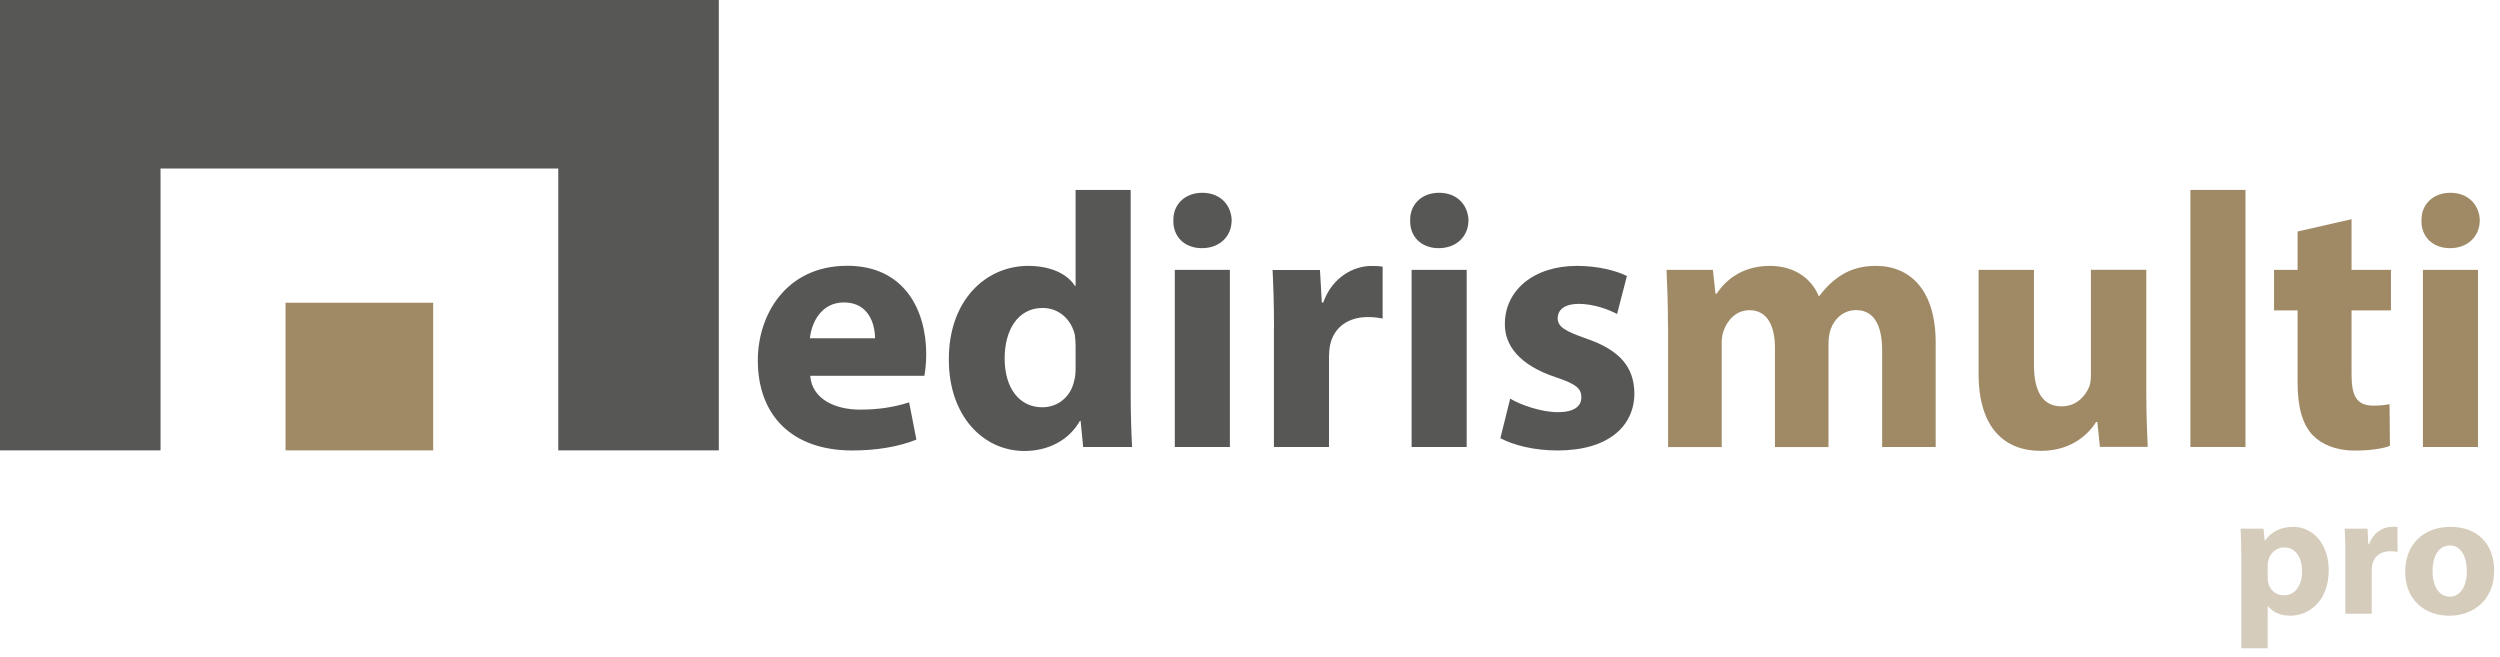
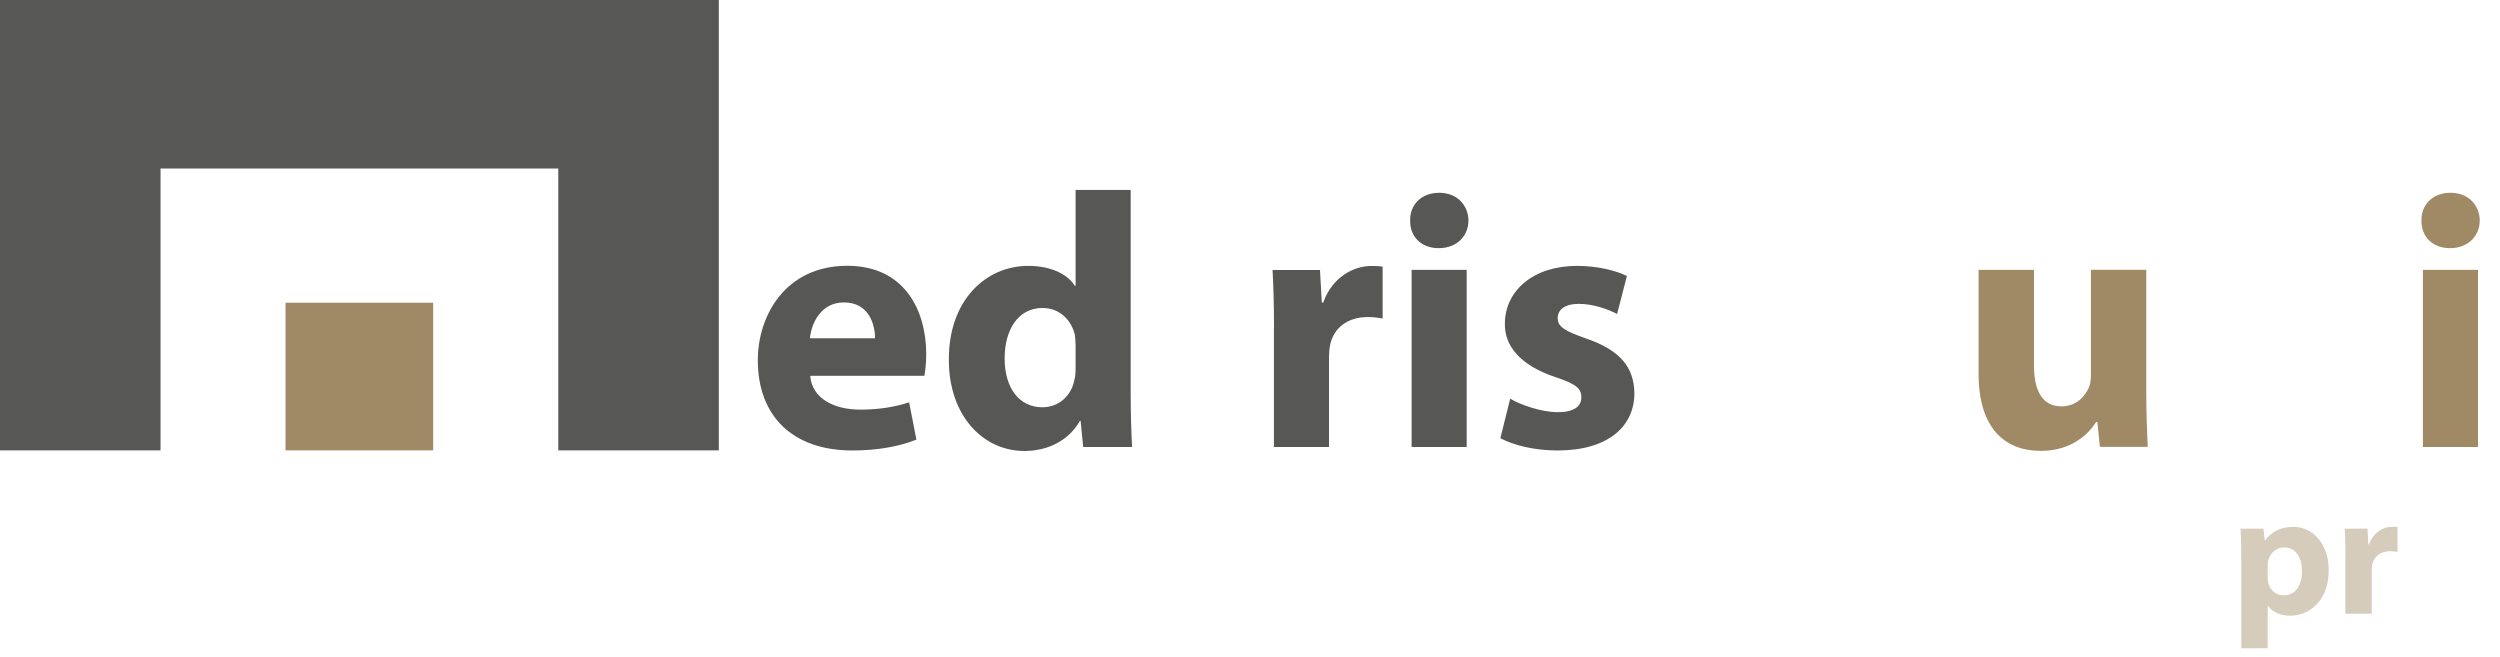
<svg xmlns="http://www.w3.org/2000/svg" id="Layer_1" data-name="Layer 1" viewBox="0 0 244.19 64.2">
  <defs>
    <style>
      .cls-1 {
        fill: #575756;
      }

      .cls-1, .cls-2, .cls-3 {
        stroke-width: 0px;
      }

      .cls-2 {
        fill: #d6ccbc;
      }

      .cls-3 {
        fill: #a08a66;
      }
    </style>
  </defs>
  <rect class="cls-3" x="27.89" y="29.57" width="14.42" height="14.42" />
  <polygon class="cls-1" points="0 0 0 43.99 15.68 43.99 15.68 16.46 54.53 16.46 54.53 43.99 70.21 43.99 70.21 0 0 0" />
  <g>
    <path class="cls-1" d="m79.14,36.72c.18,2.23,2.37,3.29,4.88,3.29,1.84,0,3.33-.25,4.78-.71l.71,3.64c-1.77.71-3.93,1.06-6.26,1.06-5.87,0-9.23-3.4-9.23-8.81,0-4.39,2.72-9.23,8.74-9.23,5.59,0,7.71,4.35,7.71,8.63,0,.92-.11,1.73-.18,2.12h-11.14Zm6.33-3.68c0-1.31-.57-3.5-3.04-3.5-2.26,0-3.18,2.05-3.32,3.5h6.37Z" />
    <path class="cls-1" d="m110.44,18.55v19.95c0,1.95.07,4,.14,5.16h-4.78l-.25-2.55h-.07c-1.1,1.95-3.18,2.94-5.41,2.94-4.1,0-7.39-3.5-7.39-8.88-.04-5.84,3.61-9.2,7.75-9.2,2.12,0,3.79.74,4.56,1.95h.07v-9.37h5.38Zm-5.38,15.14c0-.28-.04-.67-.07-.96-.32-1.45-1.49-2.65-3.15-2.65-2.44,0-3.71,2.19-3.71,4.92,0,2.94,1.45,4.78,3.68,4.78,1.56,0,2.79-1.06,3.11-2.58.11-.39.14-.78.14-1.24v-2.26Z" />
-     <path class="cls-1" d="m120.3,21.55c0,1.49-1.13,2.69-2.9,2.69s-2.83-1.2-2.79-2.69c-.04-1.56,1.1-2.72,2.83-2.72s2.83,1.17,2.87,2.72Zm-5.55,22.11v-17.3h5.38v17.3h-5.38Z" />
    <path class="cls-1" d="m124.44,32.06c0-2.55-.07-4.21-.14-5.69h4.63l.18,3.18h.14c.88-2.51,3.01-3.57,4.67-3.57.5,0,.74,0,1.13.07v5.06c-.39-.07-.85-.14-1.45-.14-1.98,0-3.33,1.06-3.68,2.72-.07.35-.11.78-.11,1.2v8.77h-5.38v-11.6Z" />
    <path class="cls-1" d="m143.43,21.55c0,1.49-1.13,2.69-2.9,2.69s-2.83-1.2-2.79-2.69c-.04-1.56,1.1-2.72,2.83-2.72s2.83,1.17,2.87,2.72Zm-5.55,22.11v-17.3h5.38v17.3h-5.38Z" />
    <path class="cls-1" d="m147.53,38.95c.99.6,3.04,1.31,4.63,1.31s2.3-.57,2.3-1.45-.53-1.31-2.55-1.98c-3.57-1.2-4.95-3.15-4.92-5.2,0-3.22,2.76-5.66,7.04-5.66,2.02,0,3.82.46,4.88.99l-.96,3.71c-.78-.42-2.26-.99-3.75-.99-1.31,0-2.05.53-2.05,1.41,0,.81.67,1.24,2.79,1.98,3.29,1.13,4.67,2.79,4.7,5.34,0,3.22-2.55,5.59-7.5,5.59-2.26,0-4.28-.5-5.59-1.2l.96-3.86Z" />
-     <path class="cls-3" d="m162.92,31.88c0-2.16-.07-4-.14-5.52h4.53l.25,2.33h.11c.74-1.1,2.26-2.72,5.23-2.72,2.23,0,4,1.13,4.74,2.94h.07c.64-.88,1.42-1.59,2.23-2.09.95-.57,2.02-.85,3.29-.85,3.32,0,5.84,2.33,5.84,7.5v10.19h-5.23v-9.41c0-2.51-.81-3.96-2.55-3.96-1.24,0-2.12.85-2.48,1.88-.14.39-.21.96-.21,1.38v10.12h-5.23v-9.69c0-2.19-.78-3.68-2.48-3.68-1.38,0-2.19,1.06-2.51,1.95-.18.42-.21.92-.21,1.34v10.08h-5.24v-11.78Z" />
    <path class="cls-3" d="m209.64,38.1c0,2.26.07,4.1.14,5.55h-4.67l-.25-2.44h-.11c-.67,1.06-2.3,2.83-5.41,2.83-3.5,0-6.08-2.19-6.08-7.53v-10.15h5.41v9.3c0,2.51.81,4.03,2.69,4.03,1.49,0,2.33-1.03,2.69-1.88.14-.32.18-.74.18-1.17v-10.29h5.41v11.74Z" />
-     <path class="cls-3" d="m213.95,18.55h5.38v25.11h-5.38v-25.11Z" />
-     <path class="cls-3" d="m229.69,21.41v4.95h3.85v3.96h-3.85v6.26c0,2.09.5,3.04,2.12,3.04.67,0,1.2-.07,1.59-.14l.04,4.07c-.71.28-1.98.46-3.5.46-1.73,0-3.18-.6-4.03-1.49-.99-1.03-1.49-2.69-1.49-5.13v-7.07h-2.3v-3.96h2.3v-3.75l5.27-1.2Z" />
    <path class="cls-3" d="m242.21,21.55c0,1.49-1.13,2.69-2.9,2.69s-2.83-1.2-2.79-2.69c-.04-1.56,1.1-2.72,2.83-2.72s2.83,1.17,2.87,2.72Zm-5.55,22.11v-17.3h5.38v17.3h-5.38Z" />
  </g>
  <g>
    <path class="cls-2" d="m218.92,54.43c0-1.09-.03-2.02-.07-2.79h2.24l.12,1.16h.03c.61-.88,1.56-1.34,2.77-1.34,1.82,0,3.45,1.58,3.45,4.23,0,3.03-1.92,4.45-3.77,4.45-1,0-1.79-.41-2.16-.95h-.03v4.13h-2.58v-8.89Zm2.58,1.96c0,.2.02.39.05.54.17.7.76,1.22,1.51,1.22,1.12,0,1.79-.93,1.79-2.35,0-1.33-.6-2.33-1.75-2.33-.73,0-1.38.54-1.55,1.31-.03.14-.05.31-.05.46v1.14Z" />
    <path class="cls-2" d="m229.09,54.38c0-1.22-.03-2.02-.07-2.74h2.23l.08,1.53h.07c.42-1.21,1.45-1.72,2.24-1.72.24,0,.36,0,.54.03v2.43c-.19-.03-.41-.07-.7-.07-.95,0-1.6.51-1.77,1.31-.03.17-.05.37-.05.58v4.22h-2.58v-5.58Z" />
-     <path class="cls-2" d="m243.62,55.7c0,3.04-2.16,4.44-4.39,4.44-2.43,0-4.3-1.6-4.3-4.28s1.77-4.4,4.44-4.4,4.25,1.75,4.25,4.25Zm-6.02.08c0,1.43.59,2.5,1.7,2.5,1,0,1.65-1,1.65-2.5,0-1.24-.48-2.5-1.65-2.5-1.24,0-1.7,1.27-1.7,2.5Z" />
  </g>
</svg>